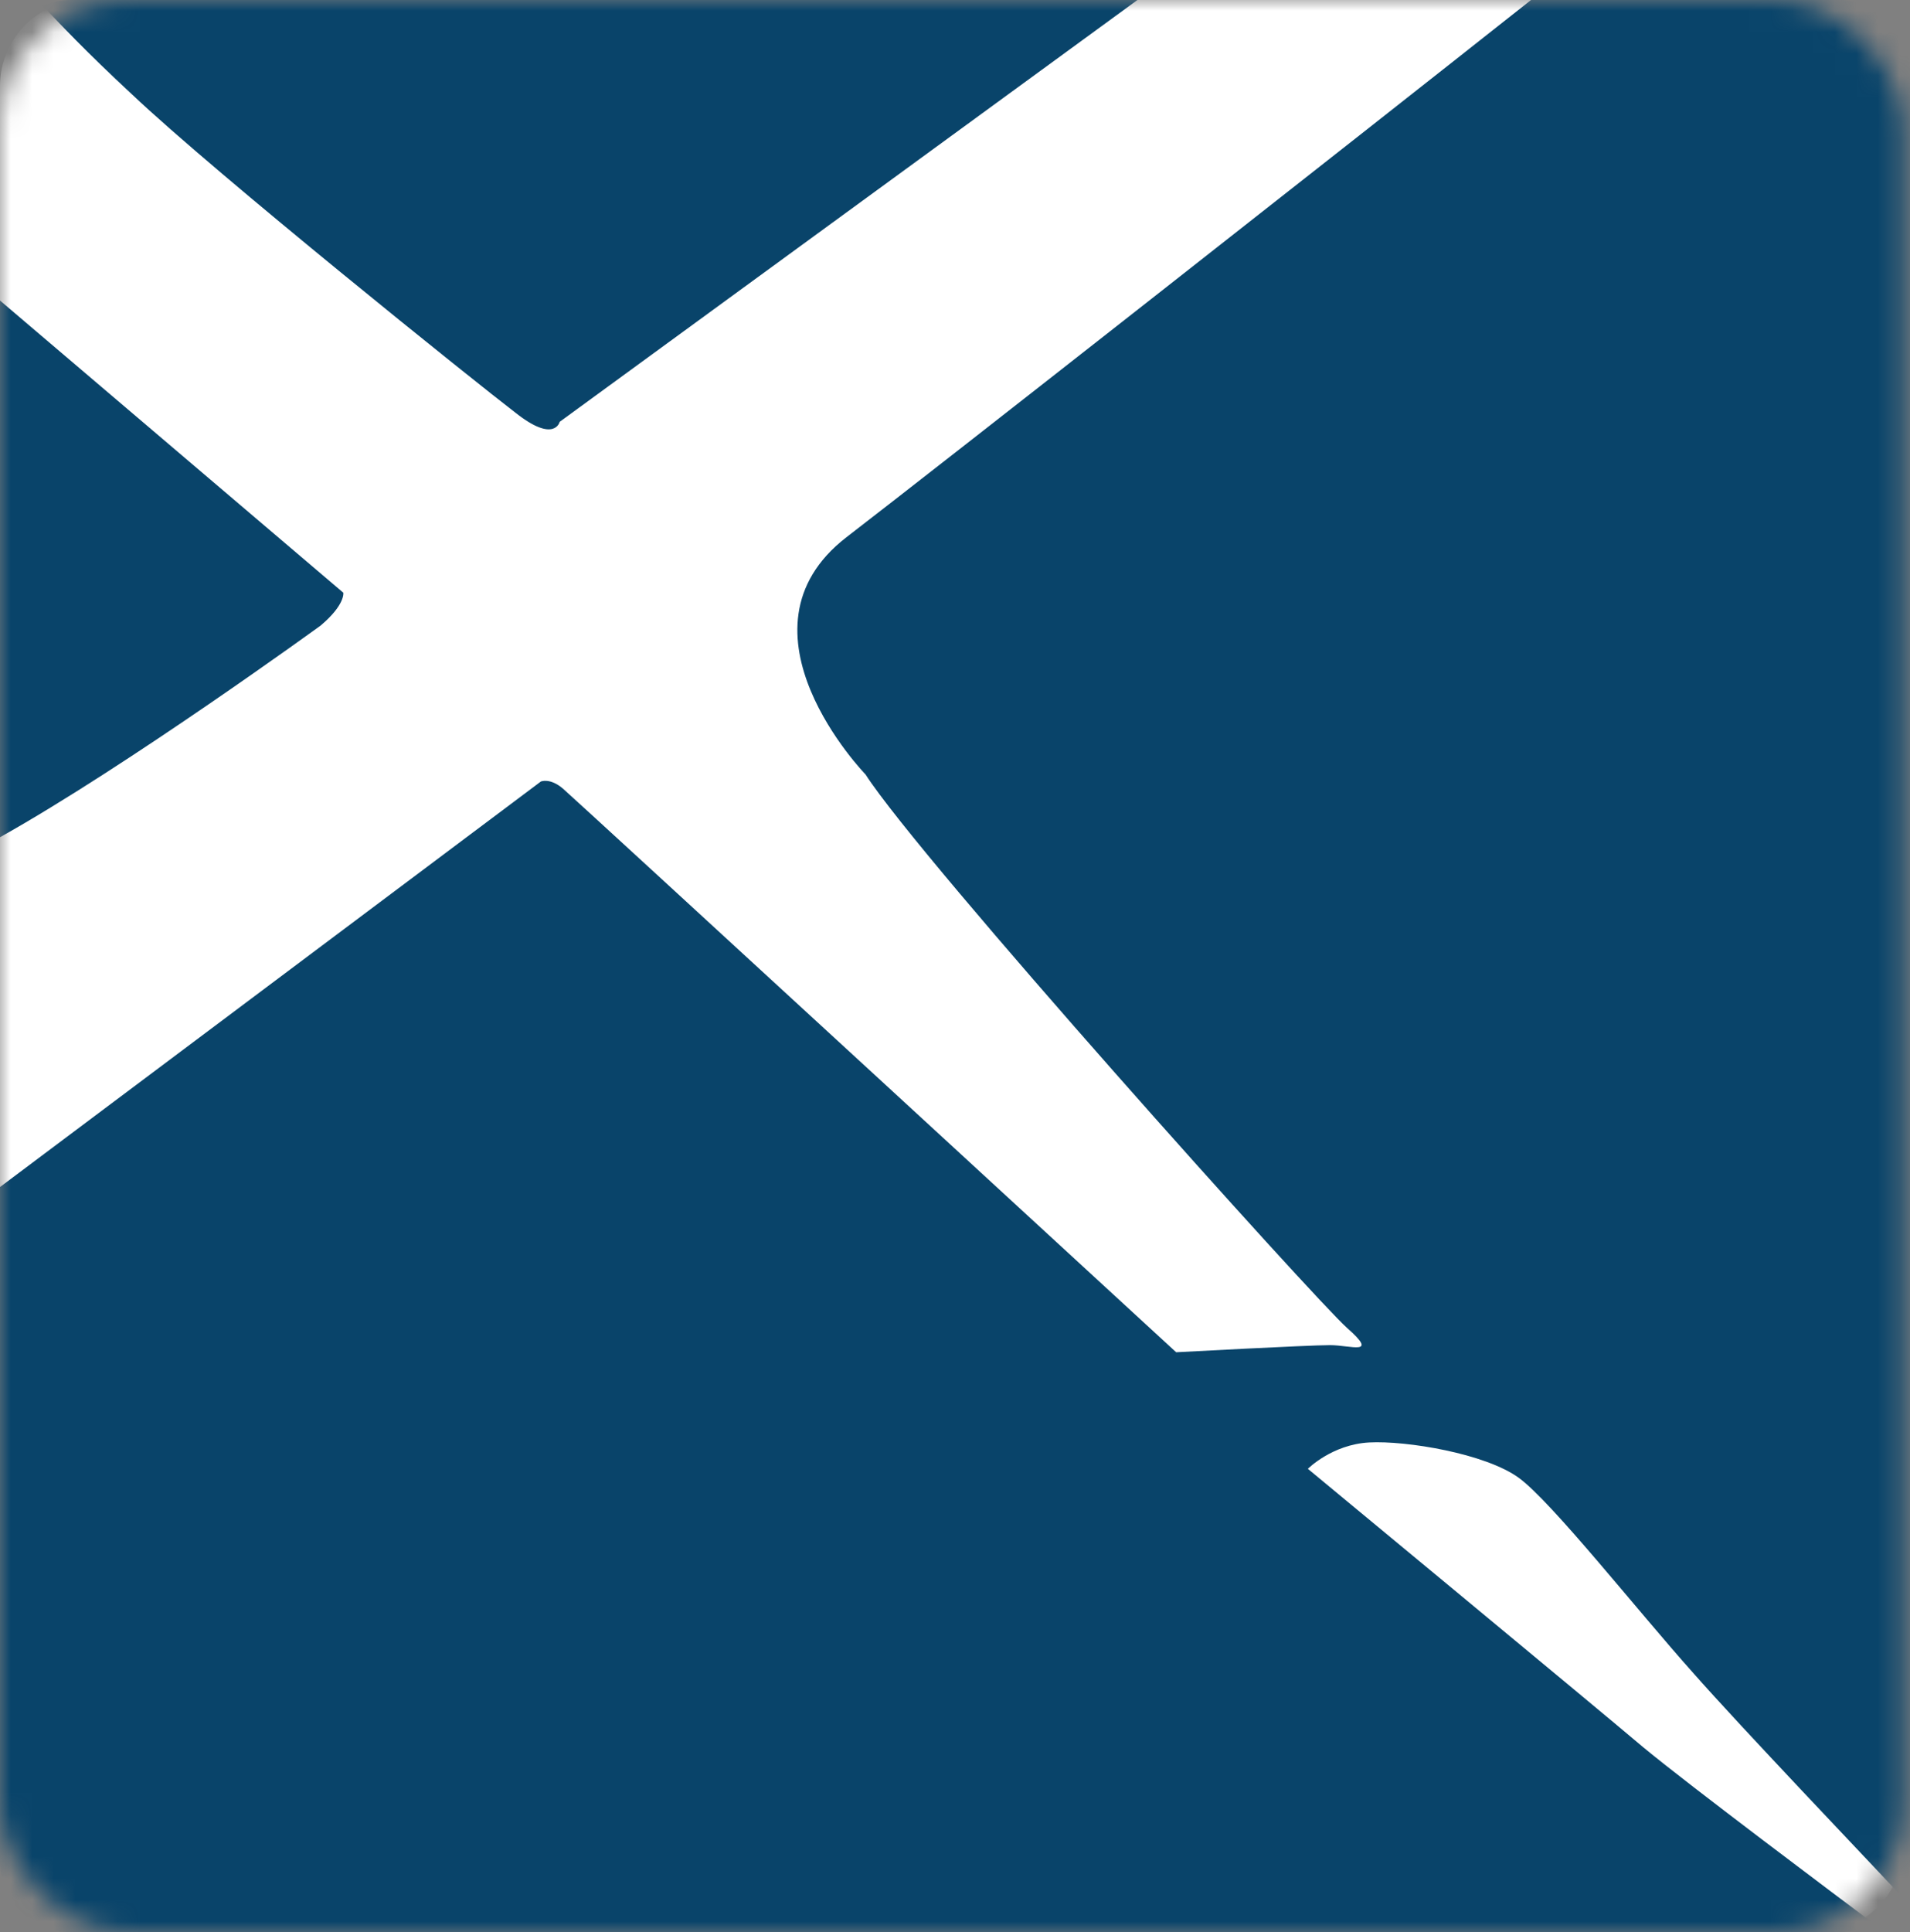
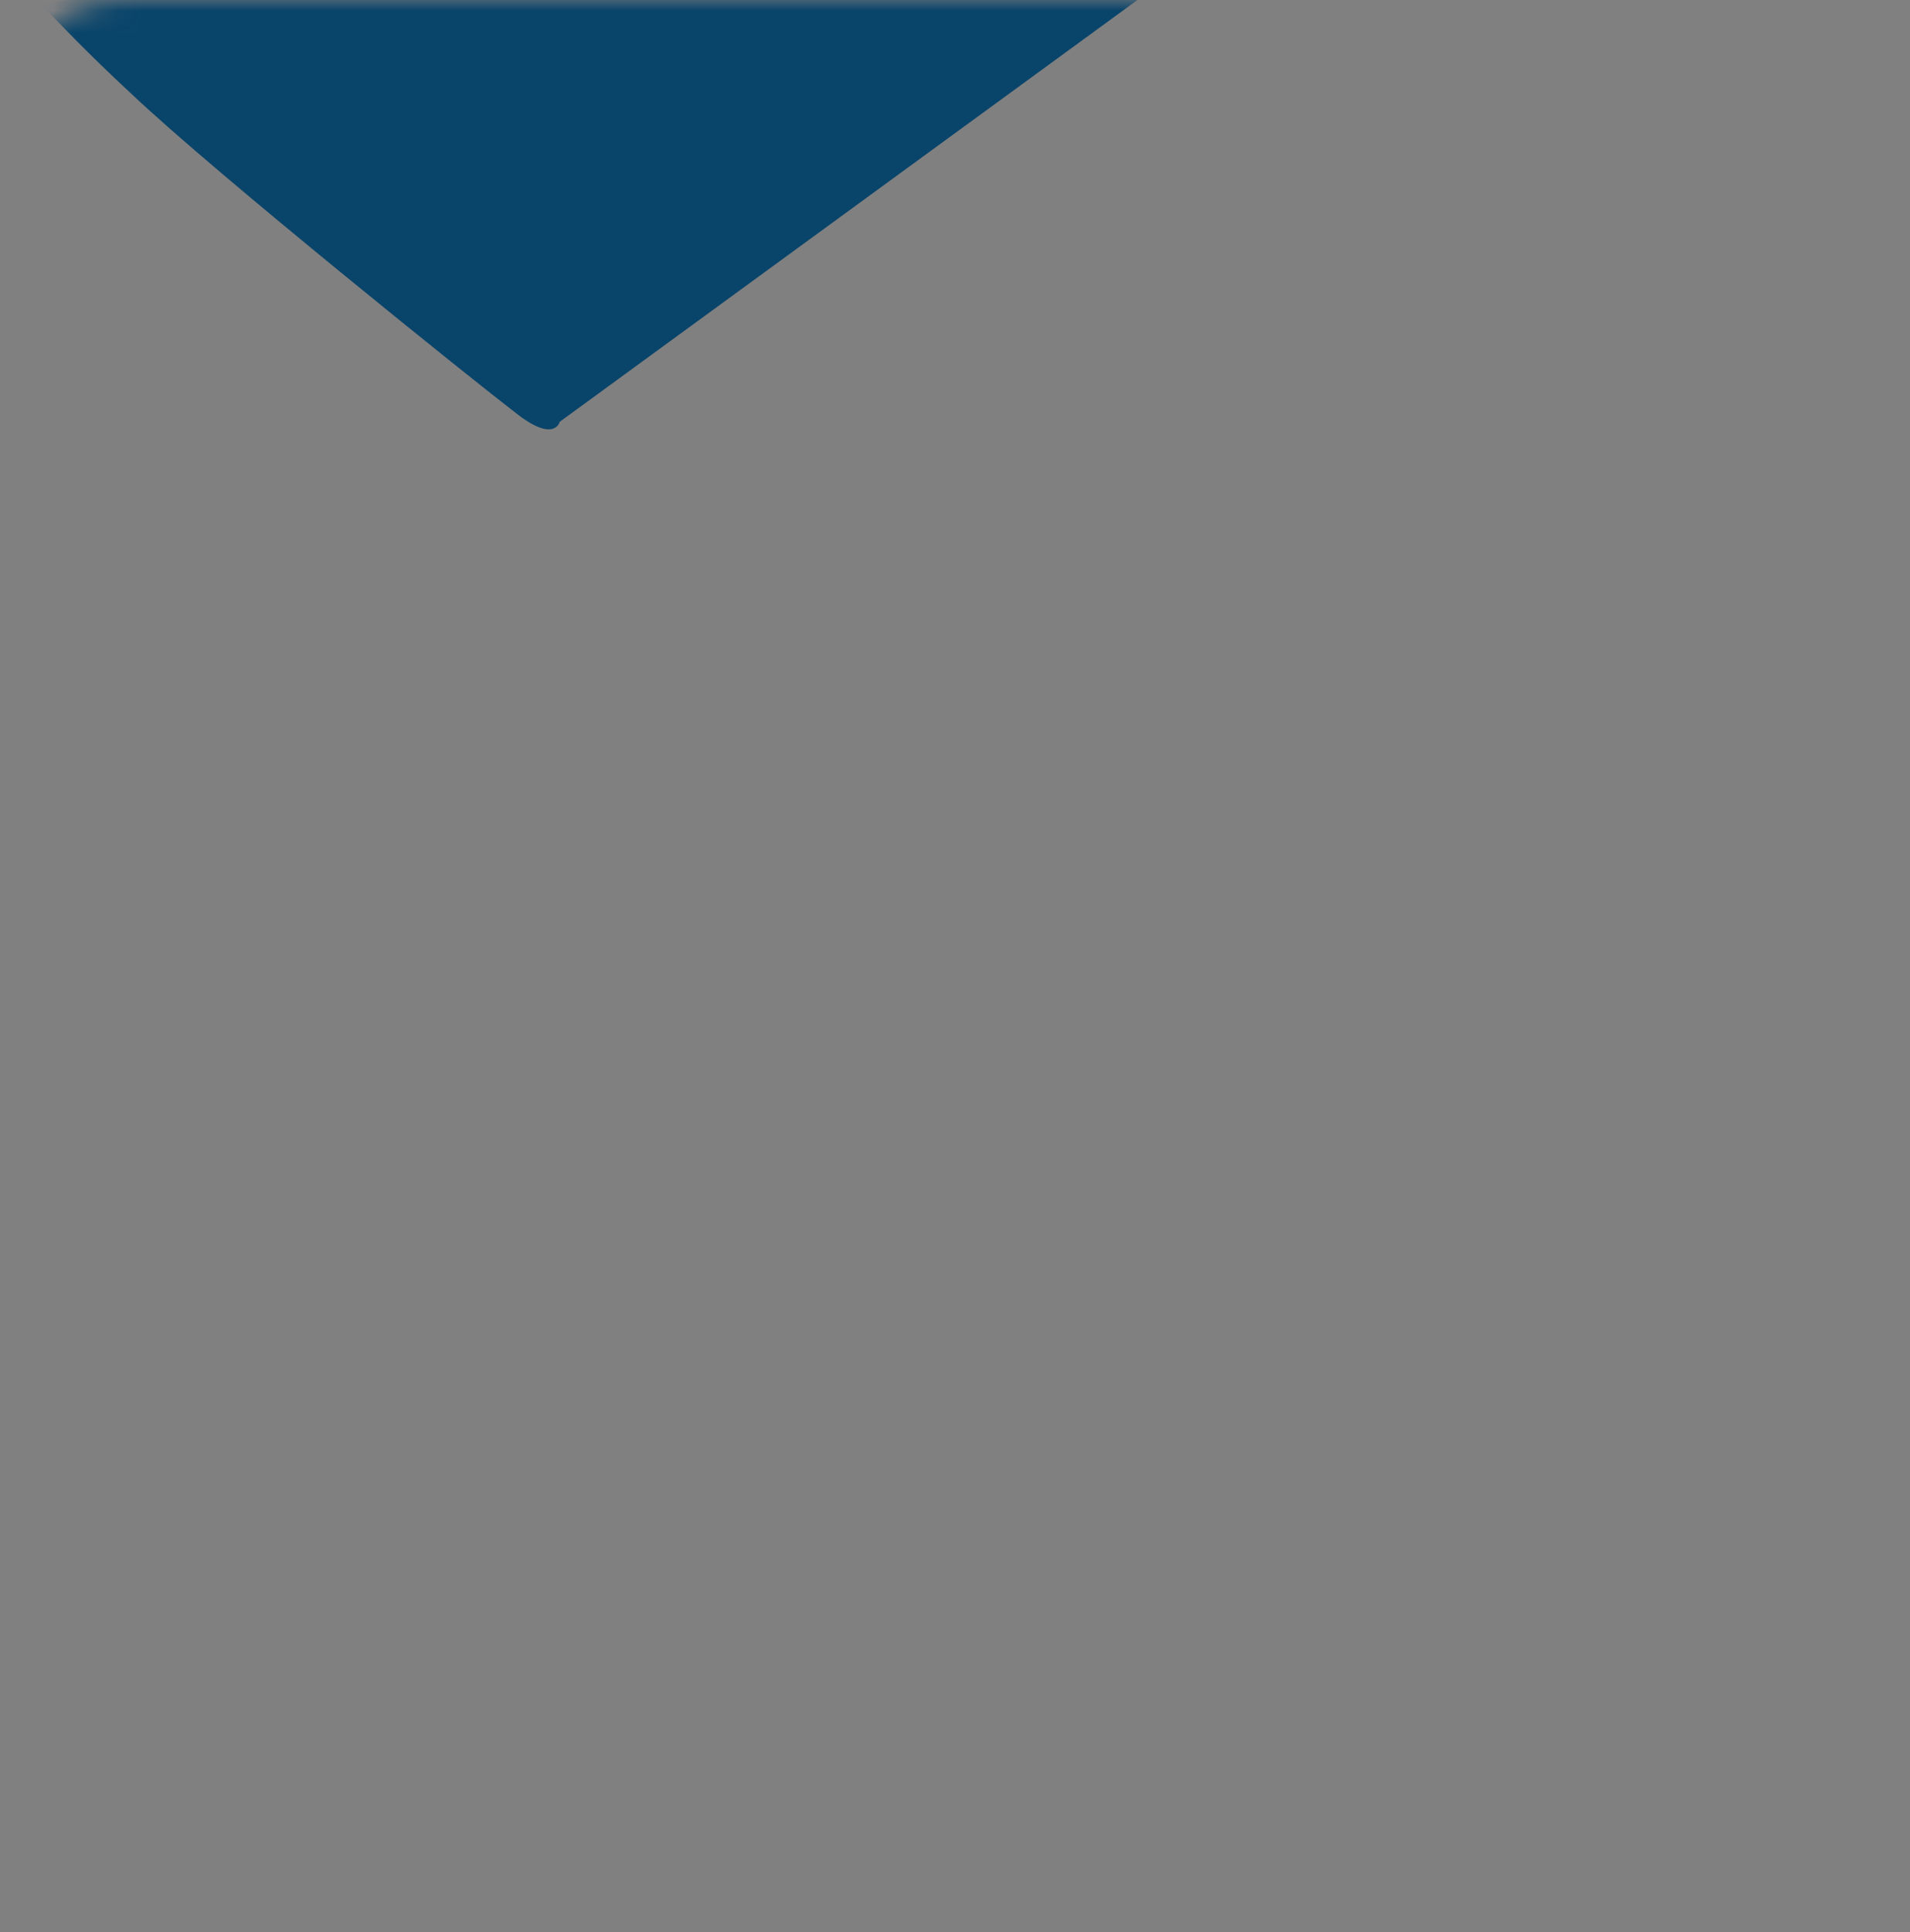
<svg xmlns="http://www.w3.org/2000/svg" width="89" height="90" viewBox="0 0 89 90" fill="none">
  <rect x="0" y="0" width="89" height="90" fill="#808080" stroke="none" />
  <mask id="mask0_0_1" style="mask-type:alpha" maskUnits="userSpaceOnUse" x="0" y="0" width="89" height="90">
    <rect width="88.676" height="90" rx="6" fill="#D9D9D9" />
  </mask>
  <g mask="url(#mask0_0_1)">
-     <rect width="88.676" height="90" rx="4" fill="white" />
-     <path d="M85.721 0H71.341C62.862 6.705 43.797 21.674 39.441 25.026C33.82 29.37 40.331 36.076 40.331 36.076C42.907 40.089 61.27 60.535 62.768 61.857C64.267 63.179 62.956 62.66 61.972 62.66C60.942 62.66 54.805 62.991 54.805 62.991C54.805 62.991 26.84 37.256 26.232 36.737C25.623 36.217 25.201 36.406 25.201 36.406L0 55.294V86.742C0 88.536 1.452 90 3.232 90H85.721C86.283 90 86.798 89.858 87.267 89.575C85.815 88.489 78.695 83.153 76.587 81.406C74.245 79.423 60.942 68.421 60.942 68.421C60.942 68.421 62.066 67.287 63.799 67.193C65.532 67.099 69.233 67.713 70.778 68.846C72.324 69.979 76.306 75.031 78.882 77.912C81.084 80.415 86.986 86.6 88.578 88.3C88.859 87.828 89 87.308 89 86.742V3.211C88.953 1.464 87.501 0 85.721 0Z" fill="#09446A" />
-     <path d="M15.998 27.611L0 14V39C5.957 35.667 14.941 29.139 14.941 29.139C16.094 28.167 15.998 27.611 15.998 27.611Z" fill="#09446A" />
    <path d="M6.145 4.392C10.104 8.137 22.214 17.847 24.03 19.234C25.847 20.667 26.079 19.65 26.079 19.65L53 0H3.304C2.838 0 2.419 0.092 2 0.277C2.745 1.063 4.003 2.404 6.145 4.392Z" fill="#09446A" />
  </g>
</svg>